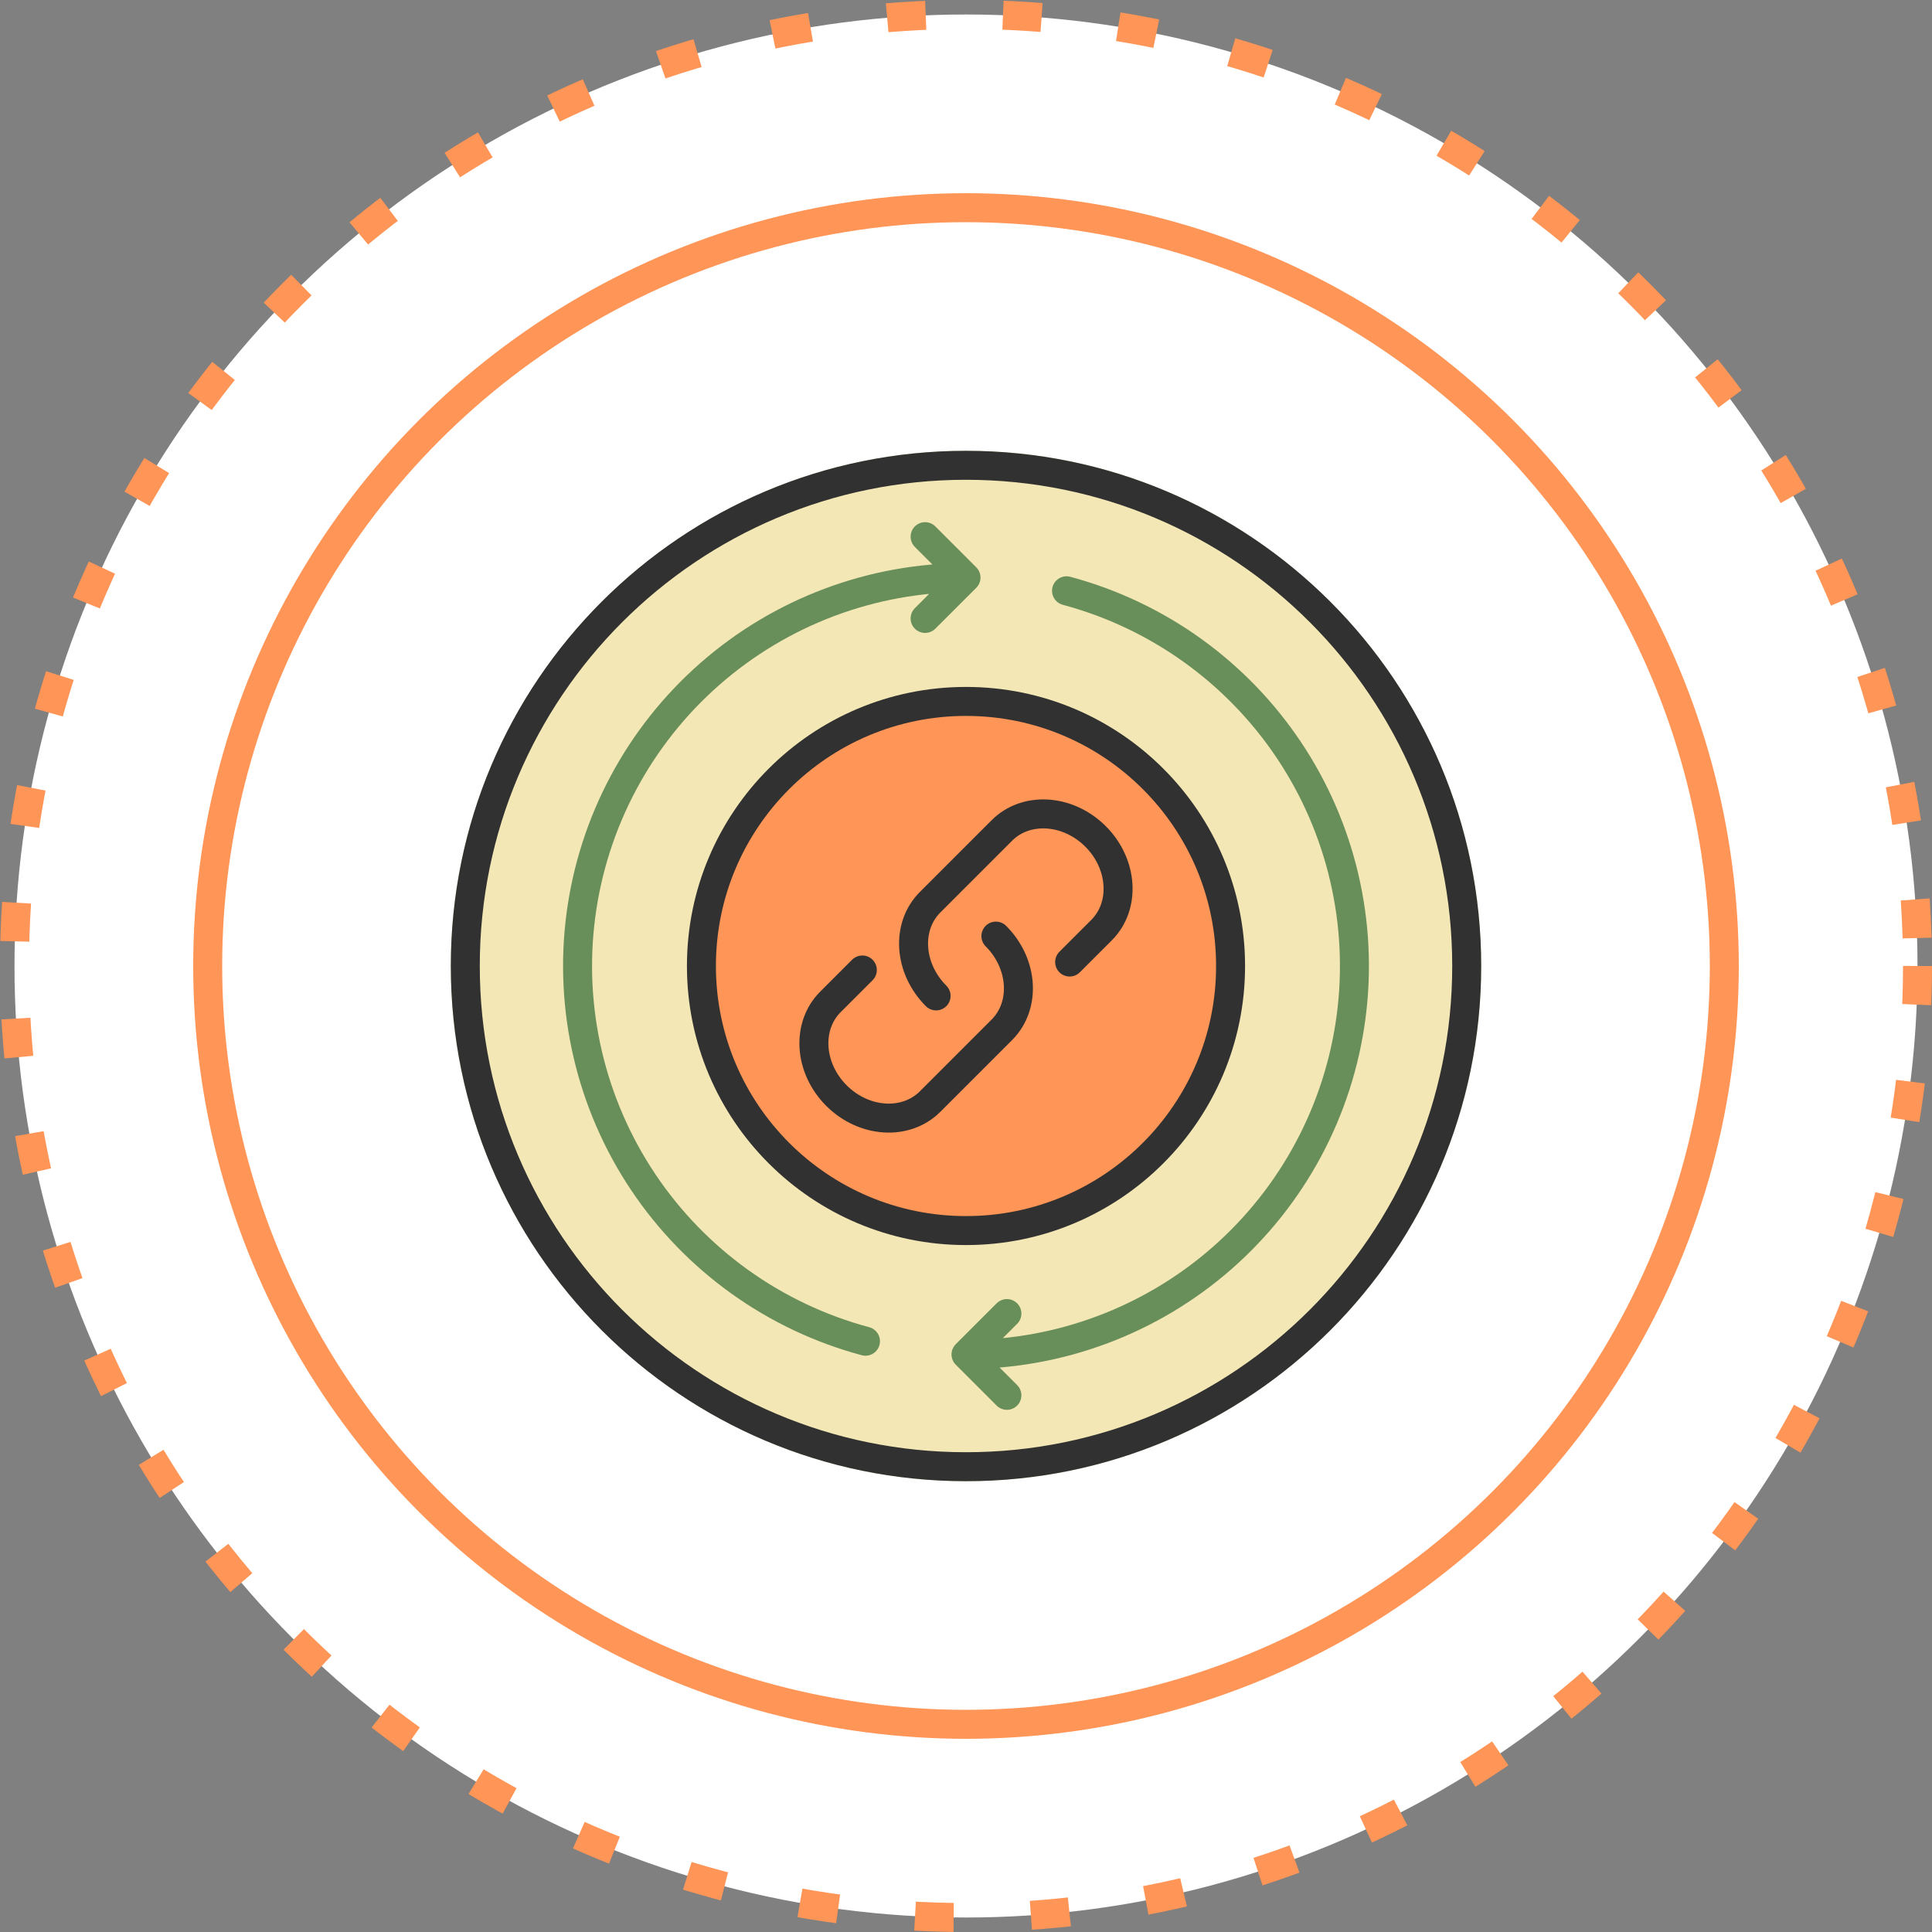
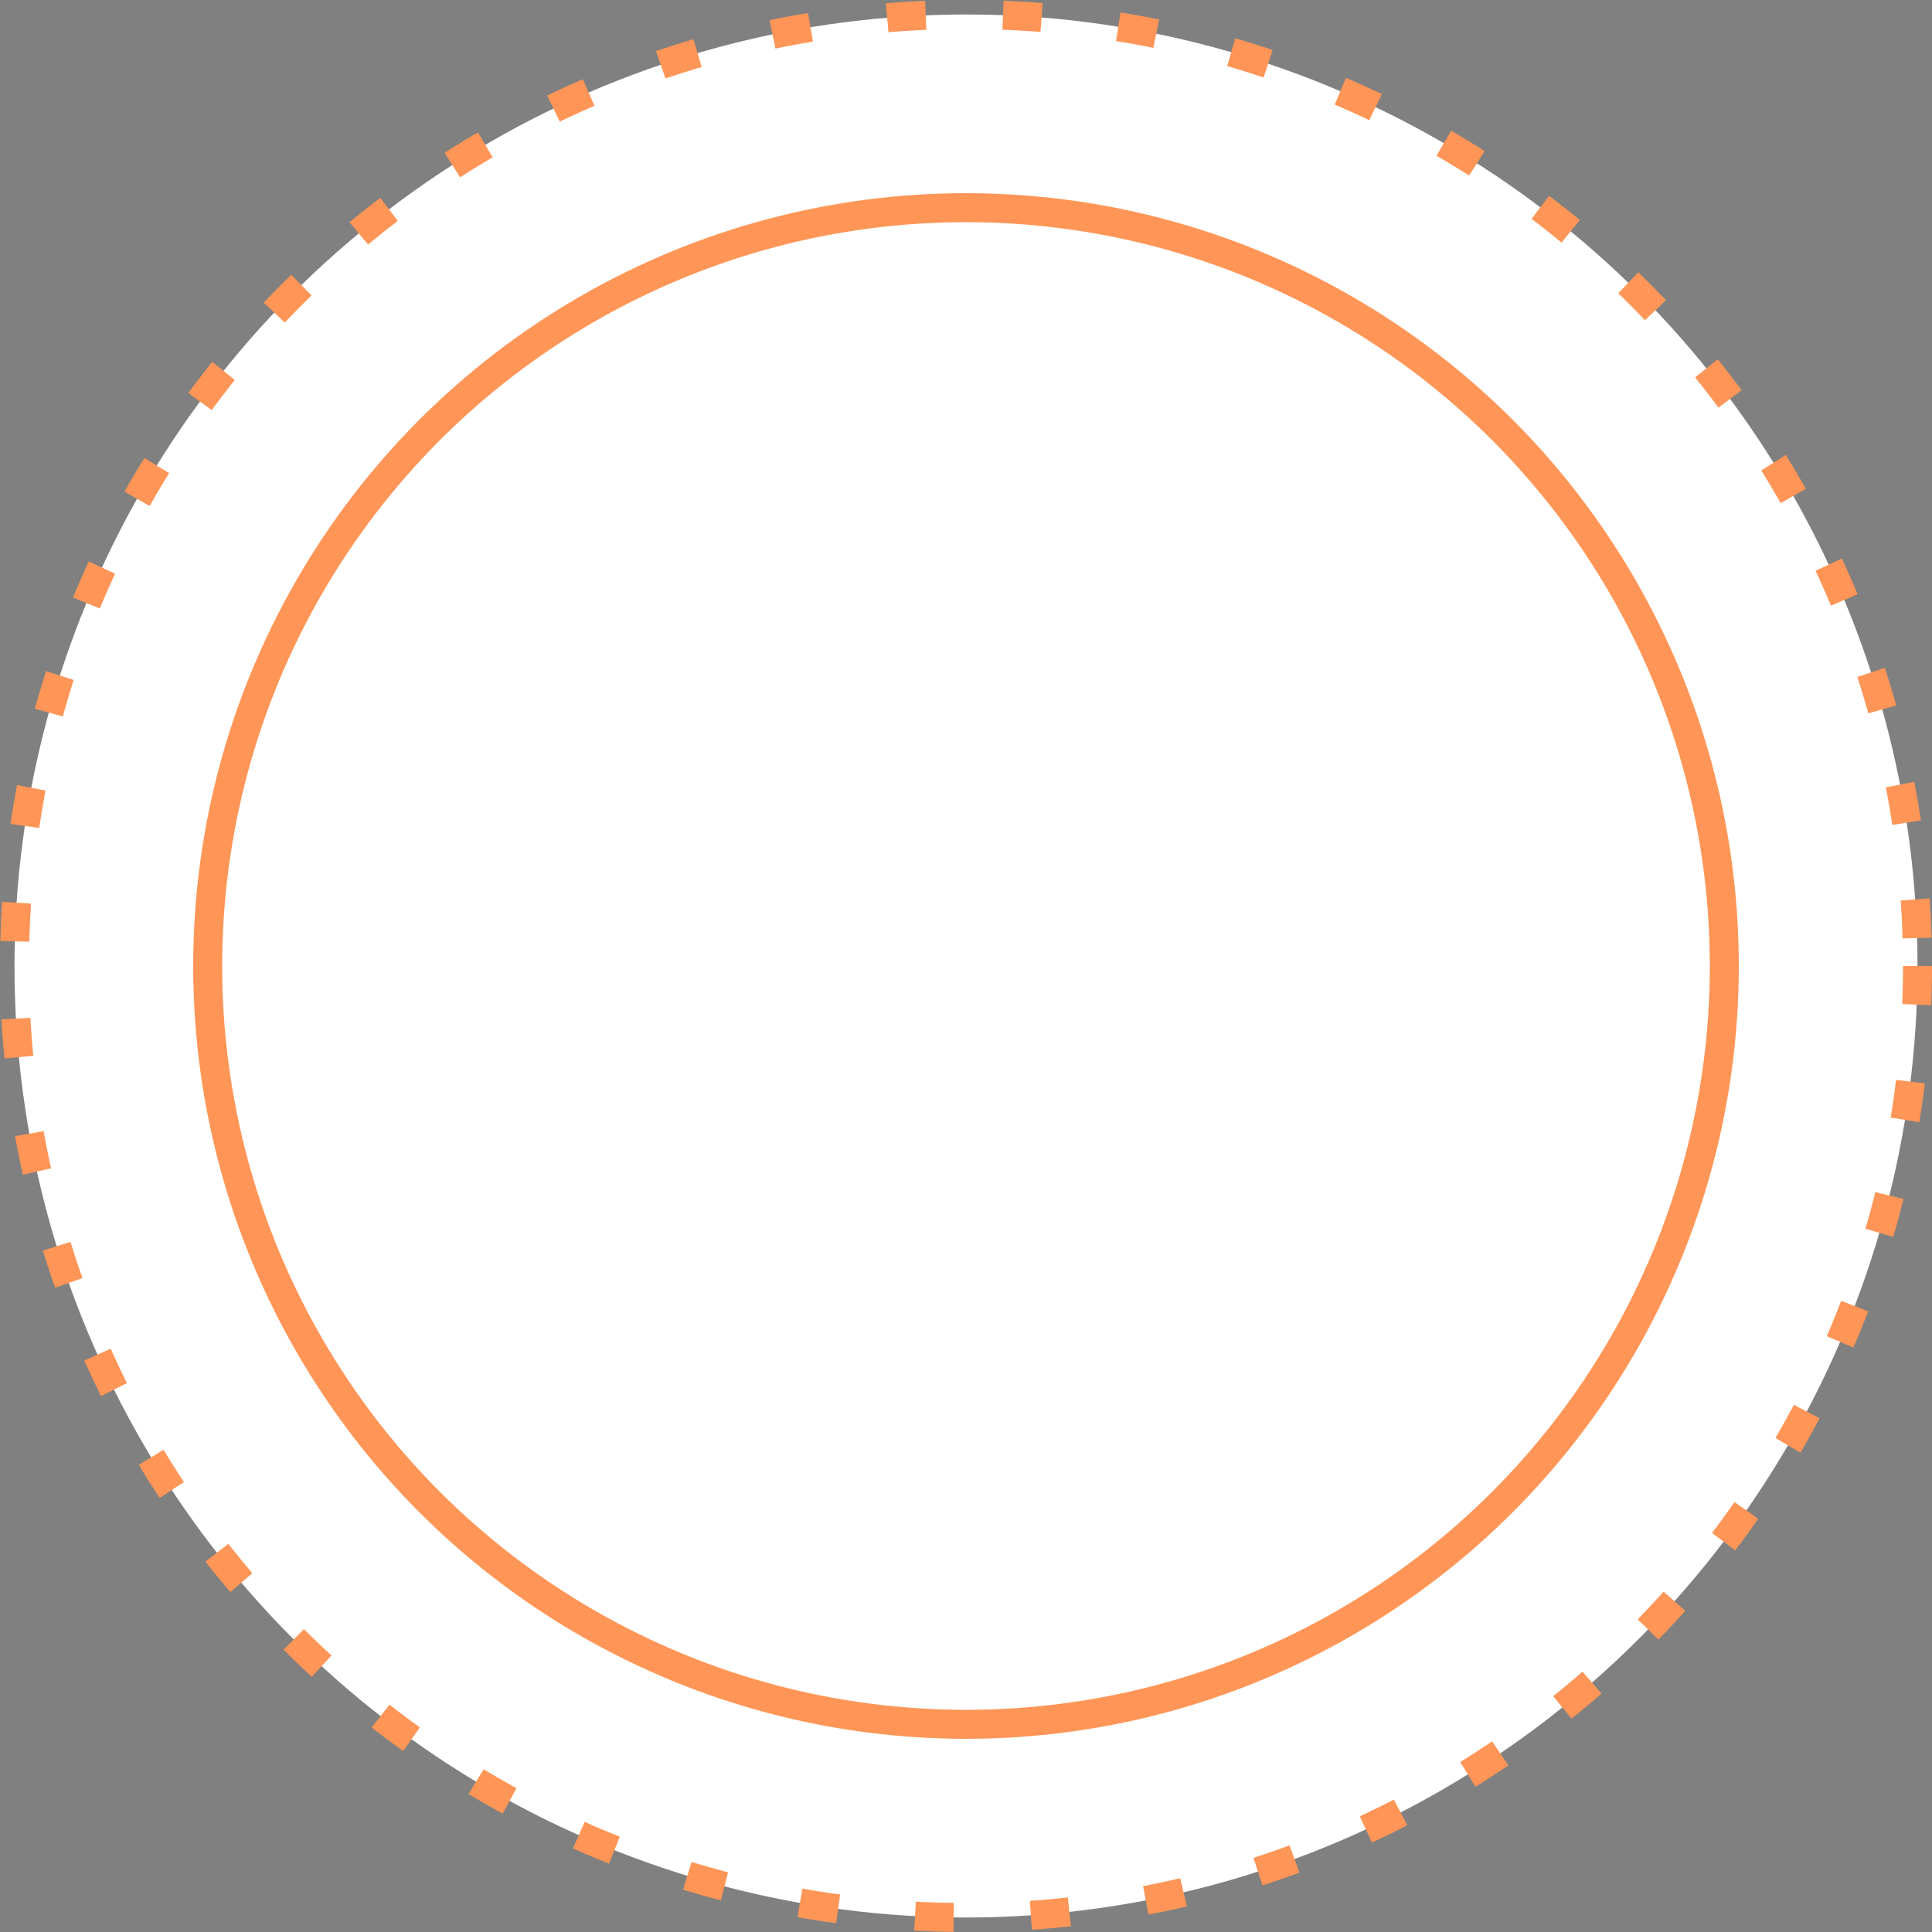
<svg xmlns="http://www.w3.org/2000/svg" width="90" height="90" viewBox="0 0 90 90" fill="none">
  <rect x="0" y="0" width="90" height="90" fill="#808080" stroke="none" />
  <circle cx="45" cy="45" r="44.325" fill="white" stroke="#FF9556" stroke-width="1.35" stroke-dasharray="1.8 3.6" />
  <circle cx="45" cy="45" r="35.325" fill="white" stroke="#FF9556" stroke-width="1.35" />
  <g clip-path="url(#clip0_3704_5941)">
    <path d="M69 45C69 58.255 58.255 69 45 69C31.745 69 21 58.255 21 45C21 31.745 31.745 21 45 21C58.255 21 69 31.745 69 45Z" fill="#F3E7B5" />
-     <path fill-rule="evenodd" clip-rule="evenodd" d="M45 67.65C57.509 67.65 67.65 57.509 67.65 45C67.65 32.491 57.509 22.35 45 22.35C32.491 22.35 22.35 32.491 22.35 45C22.35 57.509 32.491 67.65 45 67.65ZM45 69C58.255 69 69 58.255 69 45C69 31.745 58.255 21 45 21C31.745 21 21 31.745 21 45C21 58.255 31.745 69 45 69Z" fill="#313131" />
    <path d="M57.325 45C57.325 51.807 51.807 57.325 45 57.325C38.193 57.325 32.675 51.807 32.675 45C32.675 38.193 38.193 32.675 45 32.675C51.807 32.675 57.325 38.193 57.325 45Z" fill="#FF9556" stroke="#313131" stroke-width="1.35" />
    <path d="M43.607 46.393C42.325 45.111 42.2 43.157 43.328 42.029L44.628 40.729L46.671 38.686C47.799 37.558 49.753 37.682 51.035 38.964C52.317 40.246 52.442 42.2 51.314 43.329L50.323 44.319L49.828 44.815" stroke="#313131" stroke-width="1.35" stroke-linecap="round" />
    <path d="M46.393 43.607C47.675 44.889 47.799 46.843 46.671 47.972L45.371 49.272L43.328 51.315C42.2 52.443 40.246 52.318 38.964 51.036C37.682 49.754 37.557 47.8 38.685 46.672L39.676 45.681L40.171 45.186" stroke="#313131" stroke-width="1.35" stroke-linecap="round" />
    <path d="M45 26.905C40.61 26.905 36.37 28.501 33.069 31.395C29.768 34.29 27.633 38.286 27.06 42.638C26.487 46.991 27.515 51.403 29.954 55.053C32.393 58.703 36.076 61.342 40.317 62.479M45 26.905L43.095 25M45 26.905L43.095 28.809" stroke="#688E59" stroke-width="1.35" stroke-linecap="round" stroke-linejoin="round" />
    <path d="M45 63.095C49.39 63.095 53.63 61.499 56.931 58.605C60.232 55.71 62.367 51.714 62.94 47.362C63.513 43.009 62.485 38.597 60.046 34.947C57.607 31.297 53.924 28.658 49.683 27.521M45 63.095L46.905 61.191M45 63.095L46.905 65" stroke="#688E59" stroke-width="1.35" stroke-linecap="round" stroke-linejoin="round" />
  </g>
  <defs>
    <clipPath id="clip0_3704_5941">
-       <rect x="21" y="21" width="48" height="48" rx="4" fill="white" />
-     </clipPath>
+       </clipPath>
  </defs>
</svg>